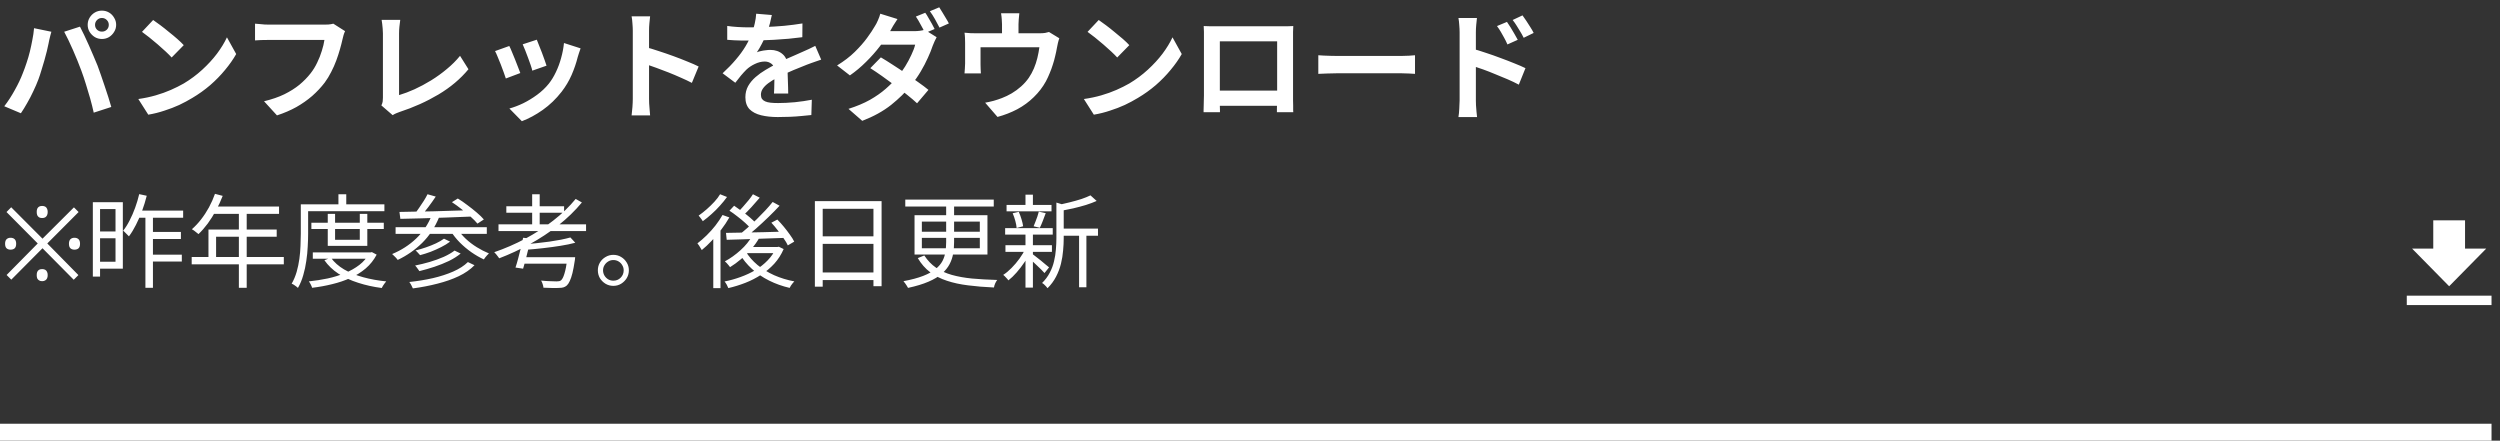
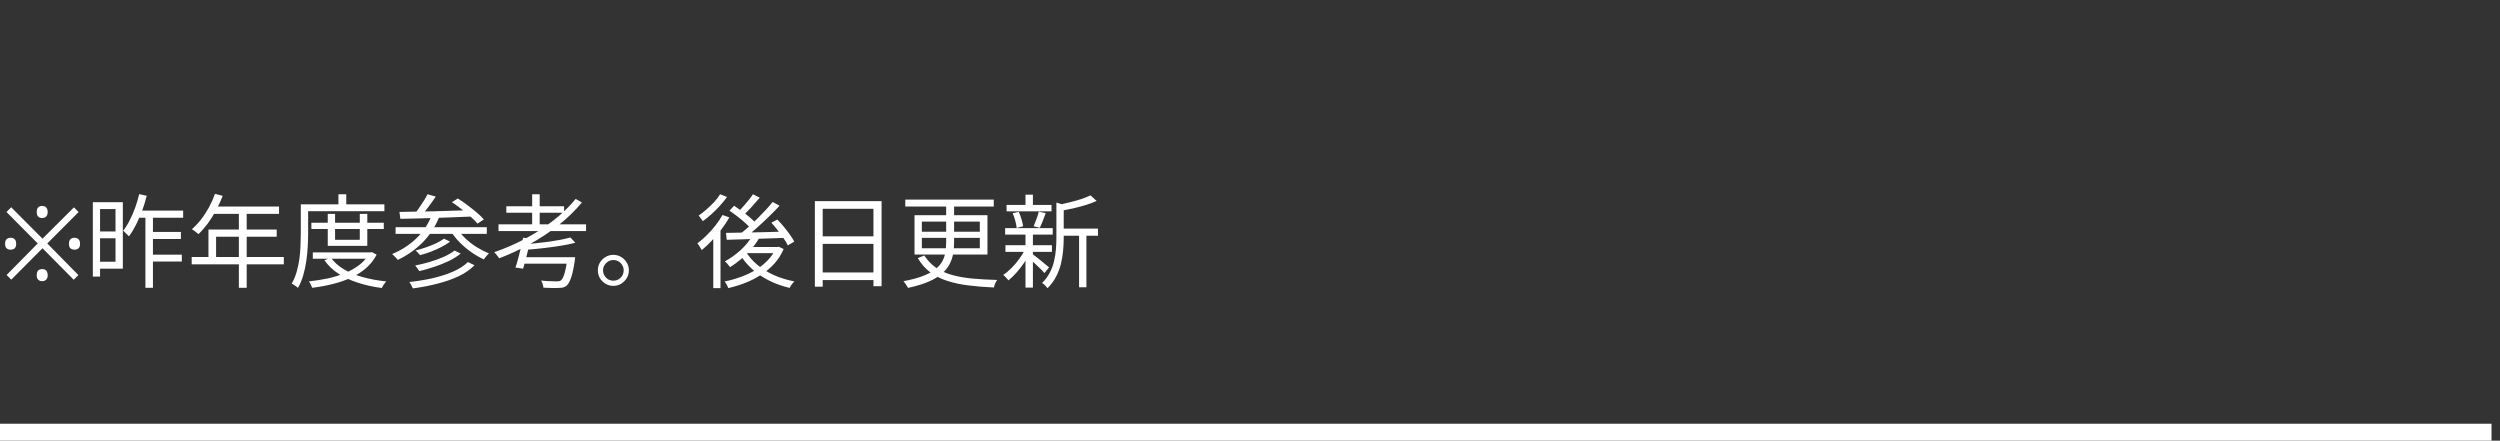
<svg xmlns="http://www.w3.org/2000/svg" width="295" height="52" viewBox="0 0 295 52" fill="none">
  <rect x="0" y="0" width="295" height="52" fill="#333333" stroke="none" />
-   <path d="M11.214 2.934C11.214 3.158 11.293 3.349 11.452 3.508C11.611 3.657 11.802 3.732 12.026 3.732C12.25 3.732 12.441 3.657 12.6 3.508C12.759 3.349 12.838 3.158 12.838 2.934C12.838 2.71 12.759 2.519 12.6 2.36C12.441 2.201 12.25 2.122 12.026 2.122C11.802 2.122 11.611 2.201 11.452 2.36C11.293 2.519 11.214 2.71 11.214 2.934ZM10.346 2.934C10.346 2.626 10.421 2.346 10.57 2.094C10.729 1.833 10.934 1.627 11.186 1.478C11.438 1.329 11.718 1.254 12.026 1.254C12.334 1.254 12.614 1.329 12.866 1.478C13.118 1.627 13.319 1.833 13.468 2.094C13.627 2.346 13.706 2.626 13.706 2.934C13.706 3.233 13.627 3.508 13.468 3.76C13.319 4.012 13.118 4.217 12.866 4.376C12.614 4.525 12.334 4.6 12.026 4.6C11.718 4.6 11.438 4.525 11.186 4.376C10.934 4.217 10.729 4.012 10.57 3.76C10.421 3.508 10.346 3.233 10.346 2.934ZM2.688 8.646C2.847 8.254 2.996 7.843 3.136 7.414C3.285 6.975 3.416 6.527 3.528 6.07C3.64 5.603 3.738 5.141 3.822 4.684C3.915 4.227 3.981 3.774 4.018 3.326L6.062 3.746C6.025 3.877 5.983 4.031 5.936 4.208C5.889 4.385 5.847 4.558 5.81 4.726C5.773 4.894 5.745 5.034 5.726 5.146C5.679 5.389 5.614 5.683 5.53 6.028C5.446 6.373 5.348 6.742 5.236 7.134C5.124 7.517 5.007 7.904 4.886 8.296C4.774 8.679 4.657 9.033 4.536 9.36C4.368 9.808 4.167 10.275 3.934 10.76C3.71 11.245 3.467 11.712 3.206 12.16C2.954 12.608 2.707 13.009 2.464 13.364L0.504 12.538C0.952 11.959 1.367 11.32 1.75 10.62C2.142 9.92 2.455 9.262 2.688 8.646ZM9.604 8.352C9.464 7.979 9.31 7.582 9.142 7.162C8.974 6.742 8.797 6.322 8.61 5.902C8.423 5.482 8.241 5.085 8.064 4.712C7.887 4.339 7.723 4.017 7.574 3.746L9.436 3.144C9.576 3.415 9.739 3.741 9.926 4.124C10.113 4.507 10.299 4.913 10.486 5.342C10.673 5.762 10.855 6.182 11.032 6.602C11.209 7.022 11.368 7.4 11.508 7.736C11.629 8.044 11.76 8.408 11.9 8.828C12.049 9.248 12.199 9.687 12.348 10.144C12.507 10.592 12.651 11.031 12.782 11.46C12.922 11.889 13.039 12.277 13.132 12.622L11.06 13.294C10.939 12.743 10.799 12.183 10.64 11.614C10.481 11.045 10.313 10.485 10.136 9.934C9.968 9.383 9.791 8.856 9.604 8.352ZM18.071 2.36C18.314 2.528 18.599 2.733 18.925 2.976C19.252 3.219 19.588 3.485 19.933 3.774C20.288 4.054 20.619 4.329 20.927 4.6C21.235 4.871 21.487 5.113 21.683 5.328L20.255 6.784C20.078 6.588 19.845 6.355 19.555 6.084C19.266 5.813 18.953 5.533 18.617 5.244C18.281 4.955 17.95 4.679 17.623 4.418C17.297 4.157 17.007 3.937 16.755 3.76L18.071 2.36ZM16.321 11.684C17.049 11.581 17.735 11.437 18.379 11.25C19.023 11.063 19.621 10.849 20.171 10.606C20.722 10.363 21.226 10.111 21.683 9.85C22.477 9.374 23.205 8.833 23.867 8.226C24.53 7.619 25.109 6.989 25.603 6.336C26.098 5.673 26.49 5.029 26.779 4.404L27.871 6.378C27.517 7.003 27.078 7.629 26.555 8.254C26.042 8.879 25.459 9.477 24.805 10.046C24.152 10.606 23.447 11.11 22.691 11.558C22.215 11.847 21.702 12.123 21.151 12.384C20.601 12.636 20.017 12.86 19.401 13.056C18.795 13.261 18.16 13.42 17.497 13.532L16.321 11.684ZM40.719 3.676C40.654 3.807 40.593 3.965 40.537 4.152C40.491 4.329 40.449 4.497 40.411 4.656C40.337 4.992 40.239 5.375 40.117 5.804C39.996 6.233 39.851 6.677 39.683 7.134C39.515 7.591 39.315 8.044 39.081 8.492C38.857 8.94 38.601 9.36 38.311 9.752C37.891 10.303 37.401 10.825 36.841 11.32C36.281 11.805 35.656 12.244 34.965 12.636C34.275 13.019 33.514 13.345 32.683 13.616L31.157 11.95C32.081 11.726 32.879 11.451 33.551 11.124C34.233 10.788 34.825 10.415 35.329 10.004C35.833 9.584 36.272 9.136 36.645 8.66C36.953 8.268 37.215 7.843 37.429 7.386C37.653 6.929 37.835 6.467 37.975 6C38.125 5.533 38.227 5.104 38.283 4.712C38.143 4.712 37.91 4.712 37.583 4.712C37.266 4.712 36.888 4.712 36.449 4.712C36.02 4.712 35.567 4.712 35.091 4.712C34.625 4.712 34.172 4.712 33.733 4.712C33.295 4.712 32.898 4.712 32.543 4.712C32.198 4.712 31.937 4.712 31.759 4.712C31.442 4.712 31.129 4.717 30.821 4.726C30.523 4.735 30.28 4.749 30.093 4.768V2.794C30.243 2.803 30.415 2.817 30.611 2.836C30.807 2.855 31.013 2.873 31.227 2.892C31.442 2.901 31.624 2.906 31.773 2.906C31.913 2.906 32.123 2.906 32.403 2.906C32.683 2.906 33.005 2.906 33.369 2.906C33.733 2.906 34.111 2.906 34.503 2.906C34.905 2.906 35.301 2.906 35.693 2.906C36.085 2.906 36.454 2.906 36.799 2.906C37.145 2.906 37.443 2.906 37.695 2.906C37.957 2.906 38.139 2.906 38.241 2.906C38.381 2.906 38.554 2.901 38.759 2.892C38.965 2.873 39.156 2.841 39.333 2.794L40.719 3.676ZM45.003 12.44C45.087 12.263 45.139 12.109 45.157 11.978C45.176 11.847 45.185 11.698 45.185 11.53C45.185 11.353 45.185 11.082 45.185 10.718C45.185 10.354 45.185 9.934 45.185 9.458C45.185 8.973 45.185 8.464 45.185 7.932C45.185 7.4 45.185 6.877 45.185 6.364C45.185 5.851 45.185 5.384 45.185 4.964C45.185 4.544 45.185 4.203 45.185 3.942C45.185 3.765 45.176 3.578 45.157 3.382C45.148 3.186 45.129 2.999 45.101 2.822C45.083 2.635 45.059 2.477 45.031 2.346H47.229C47.192 2.617 47.159 2.883 47.131 3.144C47.103 3.405 47.089 3.671 47.089 3.942C47.089 4.166 47.089 4.446 47.089 4.782C47.089 5.109 47.089 5.473 47.089 5.874C47.089 6.275 47.089 6.691 47.089 7.12C47.089 7.549 47.089 7.974 47.089 8.394C47.089 8.814 47.089 9.211 47.089 9.584C47.089 9.957 47.089 10.284 47.089 10.564C47.089 10.844 47.089 11.063 47.089 11.222C47.659 11.054 48.265 10.825 48.909 10.536C49.563 10.237 50.216 9.887 50.869 9.486C51.532 9.075 52.153 8.627 52.731 8.142C53.319 7.657 53.837 7.139 54.285 6.588L55.279 8.17C54.327 9.318 53.147 10.312 51.737 11.152C50.337 11.983 48.811 12.669 47.159 13.21C47.066 13.247 46.945 13.294 46.795 13.35C46.646 13.406 46.492 13.485 46.333 13.588L45.003 12.44ZM63.343 4.684C63.409 4.833 63.493 5.048 63.595 5.328C63.707 5.599 63.824 5.893 63.945 6.21C64.067 6.518 64.174 6.812 64.267 7.092C64.361 7.372 64.435 7.591 64.491 7.75L62.811 8.338C62.774 8.161 62.709 7.937 62.615 7.666C62.522 7.395 62.419 7.111 62.307 6.812C62.195 6.504 62.083 6.21 61.971 5.93C61.859 5.65 61.761 5.417 61.677 5.23L63.343 4.684ZM68.509 5.706C68.435 5.93 68.369 6.121 68.313 6.28C68.267 6.439 68.22 6.588 68.173 6.728C67.996 7.437 67.753 8.147 67.445 8.856C67.137 9.556 66.745 10.214 66.269 10.83C65.616 11.67 64.874 12.384 64.043 12.972C63.222 13.551 62.401 13.994 61.579 14.302L60.109 12.804C60.623 12.664 61.164 12.459 61.733 12.188C62.303 11.908 62.853 11.572 63.385 11.18C63.917 10.788 64.375 10.354 64.757 9.878C65.075 9.477 65.355 9.019 65.597 8.506C65.849 7.983 66.055 7.428 66.213 6.84C66.381 6.243 66.493 5.655 66.549 5.076L68.509 5.706ZM60.095 5.426C60.189 5.603 60.291 5.832 60.403 6.112C60.525 6.392 60.646 6.686 60.767 6.994C60.889 7.302 61.005 7.601 61.117 7.89C61.239 8.179 61.332 8.422 61.397 8.618L59.689 9.262C59.633 9.075 59.549 8.833 59.437 8.534C59.335 8.235 59.218 7.923 59.087 7.596C58.957 7.26 58.831 6.952 58.709 6.672C58.597 6.392 58.499 6.177 58.415 6.028L60.095 5.426ZM74.669 11.656C74.669 11.479 74.669 11.189 74.669 10.788C74.669 10.377 74.669 9.906 74.669 9.374C74.669 8.833 74.669 8.268 74.669 7.68C74.669 7.092 74.669 6.527 74.669 5.986C74.669 5.435 74.669 4.95 74.669 4.53C74.669 4.11 74.669 3.802 74.669 3.606C74.669 3.363 74.655 3.083 74.627 2.766C74.609 2.449 74.576 2.169 74.529 1.926H76.713C76.685 2.169 76.657 2.439 76.629 2.738C76.601 3.027 76.587 3.317 76.587 3.606C76.587 3.867 76.587 4.222 76.587 4.67C76.587 5.118 76.587 5.617 76.587 6.168C76.587 6.709 76.587 7.265 76.587 7.834C76.587 8.394 76.587 8.935 76.587 9.458C76.587 9.981 76.587 10.438 76.587 10.83C76.587 11.213 76.587 11.488 76.587 11.656C76.587 11.787 76.592 11.973 76.601 12.216C76.611 12.449 76.629 12.692 76.657 12.944C76.685 13.196 76.704 13.42 76.713 13.616H74.529C74.567 13.336 74.599 13.009 74.627 12.636C74.655 12.263 74.669 11.936 74.669 11.656ZM76.167 5.552C76.634 5.673 77.157 5.832 77.735 6.028C78.314 6.215 78.897 6.415 79.485 6.63C80.073 6.845 80.624 7.059 81.137 7.274C81.66 7.479 82.094 7.671 82.439 7.848L81.641 9.78C81.249 9.575 80.815 9.369 80.339 9.164C79.863 8.949 79.378 8.744 78.883 8.548C78.398 8.352 77.917 8.17 77.441 8.002C76.975 7.834 76.55 7.685 76.167 7.554V5.552ZM91.077 1.772C91.031 2.024 90.956 2.351 90.853 2.752C90.751 3.153 90.601 3.606 90.405 4.11C90.256 4.455 90.083 4.815 89.887 5.188C89.701 5.552 89.509 5.879 89.313 6.168C89.435 6.112 89.589 6.065 89.775 6.028C89.962 5.981 90.153 5.949 90.349 5.93C90.555 5.902 90.737 5.888 90.895 5.888C91.483 5.888 91.969 6.056 92.351 6.392C92.743 6.728 92.939 7.227 92.939 7.89C92.939 8.077 92.939 8.305 92.939 8.576C92.949 8.847 92.958 9.131 92.967 9.43C92.977 9.719 92.986 10.004 92.995 10.284C93.005 10.564 93.009 10.816 93.009 11.04H91.329C91.348 10.881 91.357 10.695 91.357 10.48C91.367 10.256 91.371 10.023 91.371 9.78C91.381 9.537 91.385 9.304 91.385 9.08C91.395 8.847 91.399 8.637 91.399 8.45C91.399 8.002 91.278 7.694 91.035 7.526C90.802 7.349 90.541 7.26 90.251 7.26C89.859 7.26 89.463 7.358 89.061 7.554C88.669 7.741 88.338 7.965 88.067 8.226C87.862 8.431 87.652 8.66 87.437 8.912C87.232 9.164 87.008 9.449 86.765 9.766L85.267 8.646C85.874 8.086 86.397 7.545 86.835 7.022C87.283 6.499 87.661 5.981 87.969 5.468C88.277 4.955 88.529 4.441 88.725 3.928C88.865 3.555 88.977 3.167 89.061 2.766C89.155 2.355 89.211 1.973 89.229 1.618L91.077 1.772ZM85.813 3.06C86.168 3.116 86.579 3.158 87.045 3.186C87.512 3.214 87.923 3.228 88.277 3.228C88.893 3.228 89.565 3.214 90.293 3.186C91.031 3.158 91.777 3.111 92.533 3.046C93.289 2.971 94.008 2.878 94.689 2.766L94.675 4.39C94.181 4.455 93.644 4.516 93.065 4.572C92.496 4.619 91.913 4.661 91.315 4.698C90.727 4.726 90.163 4.749 89.621 4.768C89.08 4.777 88.599 4.782 88.179 4.782C87.993 4.782 87.759 4.782 87.479 4.782C87.209 4.773 86.929 4.763 86.639 4.754C86.35 4.735 86.075 4.717 85.813 4.698V3.06ZM96.901 7.036C96.752 7.083 96.575 7.143 96.369 7.218C96.173 7.283 95.973 7.353 95.767 7.428C95.571 7.493 95.394 7.559 95.235 7.624C94.787 7.801 94.255 8.016 93.639 8.268C93.033 8.52 92.398 8.814 91.735 9.15C91.315 9.374 90.961 9.593 90.671 9.808C90.382 10.023 90.163 10.242 90.013 10.466C89.864 10.681 89.789 10.919 89.789 11.18C89.789 11.376 89.831 11.539 89.915 11.67C89.999 11.791 90.125 11.889 90.293 11.964C90.461 12.039 90.671 12.09 90.923 12.118C91.175 12.146 91.474 12.16 91.819 12.16C92.417 12.16 93.075 12.127 93.793 12.062C94.512 11.987 95.179 11.889 95.795 11.768L95.739 13.574C95.441 13.611 95.063 13.649 94.605 13.686C94.148 13.733 93.672 13.765 93.177 13.784C92.692 13.803 92.225 13.812 91.777 13.812C91.049 13.812 90.396 13.742 89.817 13.602C89.239 13.462 88.781 13.224 88.445 12.888C88.119 12.543 87.955 12.071 87.955 11.474C87.955 10.989 88.063 10.55 88.277 10.158C88.501 9.766 88.795 9.411 89.159 9.094C89.523 8.777 89.92 8.492 90.349 8.24C90.788 7.979 91.217 7.741 91.637 7.526C92.067 7.302 92.454 7.111 92.799 6.952C93.145 6.793 93.467 6.653 93.765 6.532C94.073 6.401 94.367 6.271 94.647 6.14C94.918 6.019 95.179 5.902 95.431 5.79C95.683 5.669 95.94 5.543 96.201 5.412L96.901 7.036ZM109.179 1.506C109.301 1.665 109.427 1.865 109.557 2.108C109.697 2.341 109.833 2.575 109.963 2.808C110.094 3.041 110.201 3.247 110.285 3.424L109.165 3.9C109.025 3.611 108.853 3.284 108.647 2.92C108.451 2.547 108.26 2.225 108.073 1.954L109.179 1.506ZM110.831 0.862C110.953 1.039 111.083 1.249 111.223 1.492C111.373 1.725 111.513 1.959 111.643 2.192C111.783 2.416 111.891 2.607 111.965 2.766L110.859 3.256C110.71 2.957 110.533 2.626 110.327 2.262C110.122 1.898 109.921 1.585 109.725 1.324L110.831 0.862ZM103.943 6.77C104.373 7.022 104.844 7.316 105.357 7.652C105.871 7.979 106.384 8.319 106.897 8.674C107.42 9.029 107.91 9.374 108.367 9.71C108.834 10.037 109.231 10.335 109.557 10.606L108.213 12.188C107.905 11.899 107.523 11.572 107.065 11.208C106.617 10.844 106.132 10.471 105.609 10.088C105.087 9.696 104.573 9.323 104.069 8.968C103.565 8.613 103.108 8.305 102.697 8.044L103.943 6.77ZM110.523 4.39C110.449 4.521 110.369 4.679 110.285 4.866C110.201 5.043 110.127 5.221 110.061 5.398C109.921 5.827 109.73 6.303 109.487 6.826C109.254 7.349 108.974 7.885 108.647 8.436C108.321 8.987 107.947 9.523 107.527 10.046C106.874 10.858 106.081 11.637 105.147 12.384C104.214 13.121 103.08 13.747 101.745 14.26L100.121 12.846C101.092 12.538 101.937 12.183 102.655 11.782C103.374 11.371 103.999 10.933 104.531 10.466C105.063 9.999 105.525 9.533 105.917 9.066C106.235 8.693 106.533 8.282 106.813 7.834C107.093 7.377 107.336 6.924 107.541 6.476C107.756 6.028 107.905 5.627 107.989 5.272H103.257L103.901 3.676H107.891C108.106 3.676 108.321 3.662 108.535 3.634C108.759 3.606 108.951 3.564 109.109 3.508L110.523 4.39ZM105.903 2.248C105.735 2.491 105.567 2.752 105.399 3.032C105.241 3.312 105.119 3.527 105.035 3.676C104.727 4.227 104.326 4.819 103.831 5.454C103.346 6.089 102.8 6.705 102.193 7.302C101.596 7.899 100.961 8.431 100.289 8.898L98.777 7.722C99.599 7.218 100.294 6.686 100.863 6.126C101.442 5.557 101.923 5.011 102.305 4.488C102.697 3.956 103.01 3.485 103.243 3.074C103.355 2.906 103.472 2.682 103.593 2.402C103.724 2.113 103.817 1.851 103.873 1.618L105.903 2.248ZM120.281 1.562C120.253 1.861 120.23 2.103 120.211 2.29C120.193 2.467 120.183 2.654 120.183 2.85C120.183 2.971 120.183 3.158 120.183 3.41C120.183 3.662 120.183 3.923 120.183 4.194C120.183 4.465 120.183 4.689 120.183 4.866H118.237C118.237 4.67 118.237 4.437 118.237 4.166C118.237 3.895 118.237 3.639 118.237 3.396C118.237 3.153 118.237 2.971 118.237 2.85C118.237 2.654 118.228 2.467 118.209 2.29C118.2 2.103 118.172 1.861 118.125 1.562H120.281ZM124.999 4.516C124.943 4.665 124.887 4.857 124.831 5.09C124.785 5.314 124.747 5.496 124.719 5.636C124.663 5.963 124.593 6.294 124.509 6.63C124.435 6.966 124.341 7.302 124.229 7.638C124.127 7.974 124.005 8.305 123.865 8.632C123.735 8.959 123.585 9.281 123.417 9.598C123.044 10.279 122.568 10.9 121.989 11.46C121.42 12.02 120.771 12.496 120.043 12.888C119.315 13.271 118.536 13.574 117.705 13.798L116.249 12.118C116.567 12.062 116.903 11.987 117.257 11.894C117.612 11.791 117.934 11.684 118.223 11.572C118.615 11.423 119.003 11.236 119.385 11.012C119.777 10.779 120.146 10.508 120.491 10.2C120.837 9.892 121.14 9.551 121.401 9.178C121.635 8.833 121.835 8.464 122.003 8.072C122.171 7.671 122.307 7.26 122.409 6.84C122.512 6.411 122.591 5.991 122.647 5.58H115.703C115.703 5.701 115.703 5.855 115.703 6.042C115.703 6.219 115.703 6.415 115.703 6.63C115.703 6.835 115.703 7.027 115.703 7.204C115.703 7.372 115.703 7.512 115.703 7.624C115.703 7.783 115.708 7.96 115.717 8.156C115.727 8.352 115.736 8.52 115.745 8.66H113.813C113.832 8.483 113.846 8.291 113.855 8.086C113.874 7.871 113.883 7.671 113.883 7.484C113.883 7.372 113.883 7.209 113.883 6.994C113.883 6.779 113.883 6.551 113.883 6.308C113.883 6.056 113.883 5.818 113.883 5.594C113.883 5.37 113.883 5.193 113.883 5.062C113.883 4.903 113.879 4.707 113.869 4.474C113.86 4.231 113.841 4.026 113.813 3.858C114.056 3.886 114.289 3.905 114.513 3.914C114.737 3.923 114.98 3.928 115.241 3.928H122.619C122.909 3.928 123.142 3.914 123.319 3.886C123.506 3.849 123.66 3.811 123.781 3.774L124.999 4.516ZM129.647 2.36C129.89 2.528 130.175 2.733 130.501 2.976C130.828 3.219 131.164 3.485 131.509 3.774C131.864 4.054 132.195 4.329 132.503 4.6C132.811 4.871 133.063 5.113 133.259 5.328L131.831 6.784C131.654 6.588 131.421 6.355 131.131 6.084C130.842 5.813 130.529 5.533 130.193 5.244C129.857 4.955 129.526 4.679 129.199 4.418C128.873 4.157 128.583 3.937 128.331 3.76L129.647 2.36ZM127.897 11.684C128.625 11.581 129.311 11.437 129.955 11.25C130.599 11.063 131.197 10.849 131.747 10.606C132.298 10.363 132.802 10.111 133.259 9.85C134.053 9.374 134.781 8.833 135.443 8.226C136.106 7.619 136.685 6.989 137.179 6.336C137.674 5.673 138.066 5.029 138.355 4.404L139.447 6.378C139.093 7.003 138.654 7.629 138.131 8.254C137.618 8.879 137.035 9.477 136.381 10.046C135.728 10.606 135.023 11.11 134.267 11.558C133.791 11.847 133.278 12.123 132.727 12.384C132.177 12.636 131.593 12.86 130.977 13.056C130.371 13.261 129.736 13.42 129.073 13.532L127.897 11.684ZM142.037 3.074C142.327 3.083 142.597 3.093 142.849 3.102C143.111 3.102 143.335 3.102 143.521 3.102C143.671 3.102 143.899 3.102 144.207 3.102C144.525 3.102 144.893 3.102 145.313 3.102C145.733 3.102 146.181 3.102 146.657 3.102C147.133 3.102 147.609 3.102 148.085 3.102C148.571 3.102 149.023 3.102 149.443 3.102C149.863 3.102 150.227 3.102 150.535 3.102C150.853 3.102 151.081 3.102 151.221 3.102C151.399 3.102 151.609 3.102 151.851 3.102C152.103 3.093 152.355 3.083 152.607 3.074C152.598 3.289 152.589 3.517 152.579 3.76C152.579 3.993 152.579 4.217 152.579 4.432C152.579 4.563 152.579 4.768 152.579 5.048C152.579 5.319 152.579 5.645 152.579 6.028C152.579 6.401 152.579 6.803 152.579 7.232C152.579 7.652 152.579 8.077 152.579 8.506C152.579 8.935 152.579 9.341 152.579 9.724C152.579 10.097 152.579 10.424 152.579 10.704C152.579 10.975 152.579 11.171 152.579 11.292C152.579 11.432 152.579 11.609 152.579 11.824C152.589 12.029 152.593 12.239 152.593 12.454C152.593 12.659 152.593 12.841 152.593 13C152.603 13.149 152.607 13.229 152.607 13.238H150.675C150.675 13.219 150.675 13.107 150.675 12.902C150.685 12.687 150.689 12.435 150.689 12.146C150.699 11.857 150.703 11.586 150.703 11.334C150.703 11.213 150.703 11.007 150.703 10.718C150.703 10.429 150.703 10.088 150.703 9.696C150.703 9.304 150.703 8.889 150.703 8.45C150.703 8.011 150.703 7.582 150.703 7.162C150.703 6.742 150.703 6.359 150.703 6.014C150.703 5.669 150.703 5.393 150.703 5.188C150.703 4.983 150.703 4.88 150.703 4.88H143.941C143.941 4.88 143.941 4.983 143.941 5.188C143.941 5.393 143.941 5.669 143.941 6.014C143.941 6.35 143.941 6.733 143.941 7.162C143.941 7.582 143.941 8.011 143.941 8.45C143.941 8.879 143.941 9.295 143.941 9.696C143.941 10.088 143.941 10.429 143.941 10.718C143.941 11.007 143.941 11.213 143.941 11.334C143.941 11.502 143.941 11.693 143.941 11.908C143.941 12.113 143.941 12.314 143.941 12.51C143.951 12.706 143.955 12.869 143.955 13C143.955 13.14 143.955 13.219 143.955 13.238H142.023C142.023 13.219 142.023 13.14 142.023 13C142.033 12.86 142.037 12.687 142.037 12.482C142.047 12.277 142.051 12.067 142.051 11.852C142.061 11.637 142.065 11.446 142.065 11.278C142.065 11.157 142.065 10.961 142.065 10.69C142.065 10.41 142.065 10.079 142.065 9.696C142.065 9.313 142.065 8.912 142.065 8.492C142.065 8.063 142.065 7.633 142.065 7.204C142.065 6.775 142.065 6.373 142.065 6C142.065 5.617 142.065 5.291 142.065 5.02C142.065 4.749 142.065 4.553 142.065 4.432C142.065 4.236 142.065 4.012 142.065 3.76C142.065 3.499 142.056 3.27 142.037 3.074ZM151.403 10.69V12.482H142.989V10.69H151.403ZM155.561 6.518C155.729 6.527 155.944 6.541 156.205 6.56C156.467 6.569 156.737 6.579 157.017 6.588C157.307 6.597 157.573 6.602 157.815 6.602C158.049 6.602 158.338 6.602 158.683 6.602C159.029 6.602 159.402 6.602 159.803 6.602C160.214 6.602 160.634 6.602 161.063 6.602C161.502 6.602 161.936 6.602 162.365 6.602C162.795 6.602 163.201 6.602 163.583 6.602C163.966 6.602 164.307 6.602 164.605 6.602C164.913 6.602 165.156 6.602 165.333 6.602C165.66 6.602 165.968 6.593 166.257 6.574C166.547 6.546 166.785 6.527 166.971 6.518V8.716C166.813 8.707 166.575 8.693 166.257 8.674C165.94 8.655 165.632 8.646 165.333 8.646C165.156 8.646 164.913 8.646 164.605 8.646C164.297 8.646 163.952 8.646 163.569 8.646C163.187 8.646 162.781 8.646 162.351 8.646C161.931 8.646 161.502 8.646 161.063 8.646C160.625 8.646 160.2 8.646 159.789 8.646C159.388 8.646 159.015 8.646 158.669 8.646C158.333 8.646 158.049 8.646 157.815 8.646C157.414 8.646 157.003 8.655 156.583 8.674C156.163 8.683 155.823 8.697 155.561 8.716V6.518ZM177.821 2.584C177.952 2.771 178.097 2.99 178.255 3.242C178.414 3.494 178.563 3.746 178.703 3.998C178.853 4.25 178.983 4.483 179.095 4.698L177.877 5.244C177.747 4.945 177.616 4.679 177.485 4.446C177.364 4.213 177.238 3.989 177.107 3.774C176.977 3.55 176.823 3.317 176.645 3.074L177.821 2.584ZM179.655 1.814C179.795 2.001 179.945 2.215 180.103 2.458C180.271 2.701 180.43 2.948 180.579 3.2C180.738 3.443 180.869 3.671 180.971 3.886L179.795 4.46C179.646 4.161 179.501 3.9 179.361 3.676C179.231 3.443 179.095 3.223 178.955 3.018C178.825 2.803 178.671 2.584 178.493 2.36L179.655 1.814ZM172.235 11.866C172.235 11.679 172.235 11.385 172.235 10.984C172.235 10.573 172.235 10.102 172.235 9.57C172.235 9.029 172.235 8.469 172.235 7.89C172.235 7.302 172.235 6.737 172.235 6.196C172.235 5.645 172.235 5.16 172.235 4.74C172.235 4.32 172.235 4.012 172.235 3.816C172.235 3.564 172.221 3.279 172.193 2.962C172.175 2.645 172.142 2.365 172.095 2.122H174.279C174.251 2.365 174.223 2.635 174.195 2.934C174.167 3.233 174.153 3.527 174.153 3.816C174.153 4.068 174.153 4.418 174.153 4.866C174.153 5.314 174.153 5.813 174.153 6.364C174.153 6.905 174.153 7.461 174.153 8.03C174.153 8.599 174.153 9.145 174.153 9.668C174.153 10.181 174.153 10.634 174.153 11.026C174.153 11.409 174.153 11.689 174.153 11.866C174.153 11.987 174.158 12.169 174.167 12.412C174.186 12.645 174.205 12.888 174.223 13.14C174.251 13.392 174.275 13.616 174.293 13.812H172.095C172.142 13.541 172.175 13.219 172.193 12.846C172.221 12.463 172.235 12.137 172.235 11.866ZM173.747 5.748C174.214 5.869 174.732 6.028 175.301 6.224C175.88 6.411 176.463 6.616 177.051 6.84C177.639 7.055 178.195 7.269 178.717 7.484C179.24 7.689 179.669 7.876 180.005 8.044L179.221 9.99C178.82 9.775 178.381 9.565 177.905 9.36C177.429 9.155 176.944 8.954 176.449 8.758C175.964 8.553 175.488 8.366 175.021 8.198C174.555 8.03 174.13 7.885 173.747 7.764V5.748Z" fill="white" />
  <path d="M1.332 33L0.78 32.448L4.452 28.728L0.768 25.02L1.32 24.456L5.016 28.164L8.724 24.468L9.276 25.02L5.58 28.728L9.252 32.46L8.7 33.012L5.016 29.292L1.332 33ZM1.248 29.46C1.056 29.46 0.9 29.408 0.78 29.304C0.66 29.192 0.6 29.012 0.6 28.764C0.6 28.516 0.66 28.336 0.78 28.224C0.9 28.112 1.056 28.056 1.248 28.056C1.448 28.056 1.608 28.112 1.728 28.224C1.848 28.336 1.908 28.516 1.908 28.764C1.908 29.012 1.848 29.192 1.728 29.304C1.608 29.408 1.448 29.46 1.248 29.46ZM4.968 33.18C4.824 33.18 4.704 33.148 4.608 33.084C4.512 33.028 4.44 32.948 4.392 32.844C4.352 32.74 4.332 32.612 4.332 32.46C4.332 32.316 4.352 32.192 4.392 32.088C4.44 31.976 4.512 31.892 4.608 31.836C4.704 31.78 4.824 31.752 4.968 31.752C5.12 31.752 5.244 31.78 5.34 31.836C5.436 31.892 5.508 31.976 5.556 32.088C5.604 32.192 5.628 32.316 5.628 32.46C5.628 32.612 5.604 32.74 5.556 32.844C5.508 32.948 5.436 33.028 5.34 33.084C5.244 33.148 5.12 33.18 4.968 33.18ZM4.968 25.728C4.824 25.728 4.704 25.7 4.608 25.644C4.512 25.58 4.44 25.496 4.392 25.392C4.352 25.28 4.332 25.152 4.332 25.008C4.332 24.864 4.352 24.74 4.392 24.636C4.44 24.524 4.512 24.44 4.608 24.384C4.704 24.328 4.824 24.3 4.968 24.3C5.12 24.3 5.244 24.328 5.34 24.384C5.436 24.44 5.508 24.524 5.556 24.636C5.604 24.74 5.628 24.864 5.628 25.008C5.628 25.152 5.604 25.28 5.556 25.392C5.508 25.496 5.436 25.58 5.34 25.644C5.244 25.7 5.12 25.728 4.968 25.728ZM8.784 29.46C8.592 29.46 8.436 29.408 8.316 29.304C8.196 29.192 8.136 29.012 8.136 28.764C8.136 28.516 8.196 28.336 8.316 28.224C8.436 28.112 8.592 28.056 8.784 28.056C8.984 28.056 9.144 28.112 9.264 28.224C9.384 28.336 9.444 28.516 9.444 28.764C9.444 29.012 9.384 29.192 9.264 29.304C9.144 29.408 8.984 29.46 8.784 29.46ZM17.747 27.372H21.347V28.2H17.747V27.372ZM17.747 30.048H21.455V30.864H17.747V30.048ZM17.159 25.116H18.047V33.96H17.159V25.116ZM16.427 22.908L17.315 23.1C17.163 23.708 16.979 24.304 16.763 24.888C16.547 25.472 16.307 26.02 16.043 26.532C15.787 27.044 15.511 27.496 15.215 27.888C15.167 27.832 15.099 27.764 15.011 27.684C14.931 27.596 14.847 27.512 14.759 27.432C14.679 27.344 14.603 27.276 14.531 27.228C14.811 26.876 15.067 26.468 15.299 26.004C15.539 25.54 15.755 25.044 15.947 24.516C16.139 23.988 16.299 23.452 16.427 22.908ZM16.115 24.852H21.611V25.692H15.779L16.115 24.852ZM11.411 23.856H14.495V31.704H11.411V30.888H13.631V24.672H11.411V23.856ZM11.423 27.312H14.039V28.116H11.423V27.312ZM10.955 23.856H11.807V32.64H10.955V23.856ZM25.367 22.872L26.279 23.112C26.055 23.696 25.791 24.268 25.487 24.828C25.191 25.38 24.867 25.896 24.515 26.376C24.163 26.848 23.799 27.264 23.423 27.624C23.367 27.576 23.291 27.516 23.195 27.444C23.107 27.364 23.011 27.288 22.907 27.216C22.811 27.144 22.723 27.088 22.643 27.048C23.027 26.712 23.387 26.328 23.723 25.896C24.067 25.456 24.379 24.98 24.659 24.468C24.939 23.948 25.175 23.416 25.367 22.872ZM25.187 24.372H32.927V25.236H24.743L25.187 24.372ZM24.599 27.084H32.651V27.936H25.499V30.768H24.599V27.084ZM22.619 30.324H33.491V31.188H22.619V30.324ZM28.187 24.828H29.111V33.96H28.187V24.828ZM36.743 26.28H45.287V27.024H36.743V26.28ZM36.911 29.784H43.787V30.528H36.911V29.784ZM38.675 25.236H39.539V28.296H42.455V25.236H43.343V29.016H38.675V25.236ZM43.547 29.784H43.727L43.883 29.748L44.447 30.048C44.119 30.672 43.691 31.212 43.163 31.668C42.635 32.116 42.035 32.492 41.363 32.796C40.691 33.1 39.971 33.344 39.203 33.528C38.435 33.72 37.643 33.864 36.827 33.96C36.803 33.856 36.751 33.728 36.671 33.576C36.599 33.424 36.523 33.3 36.443 33.204C37.203 33.124 37.947 33.008 38.675 32.856C39.403 32.696 40.083 32.484 40.715 32.22C41.355 31.956 41.919 31.636 42.407 31.26C42.895 30.884 43.275 30.436 43.547 29.916V29.784ZM39.047 30.408C39.431 30.944 39.947 31.404 40.595 31.788C41.251 32.172 42.003 32.48 42.851 32.712C43.699 32.944 44.607 33.108 45.575 33.204C45.519 33.268 45.455 33.348 45.383 33.444C45.319 33.54 45.255 33.632 45.191 33.72C45.135 33.816 45.087 33.904 45.047 33.984C44.063 33.856 43.139 33.652 42.275 33.372C41.411 33.1 40.635 32.744 39.947 32.304C39.267 31.856 38.711 31.324 38.279 30.708L39.047 30.408ZM39.935 22.92H40.859V24.564H39.935V22.92ZM35.939 24.108H45.359V24.924H35.939V24.108ZM35.495 24.108H36.359V27.576C36.359 28.04 36.343 28.548 36.311 29.1C36.287 29.652 36.231 30.216 36.143 30.792C36.063 31.368 35.943 31.928 35.783 32.472C35.631 33.016 35.423 33.516 35.159 33.972C35.111 33.924 35.039 33.864 34.943 33.792C34.855 33.728 34.763 33.664 34.667 33.6C34.579 33.544 34.495 33.504 34.415 33.48C34.663 33.048 34.859 32.584 35.003 32.088C35.147 31.584 35.255 31.068 35.327 30.54C35.399 30.012 35.443 29.496 35.459 28.992C35.483 28.48 35.495 28.008 35.495 27.576V24.108ZM50.447 22.92L51.419 23.196C51.155 23.596 50.863 24.008 50.543 24.432C50.223 24.856 49.927 25.216 49.655 25.512L48.923 25.248C49.099 25.032 49.279 24.788 49.463 24.516C49.655 24.244 49.839 23.968 50.015 23.688C50.191 23.408 50.335 23.152 50.447 22.92ZM53.327 23.856L54.023 23.424C54.391 23.648 54.767 23.908 55.151 24.204C55.543 24.492 55.911 24.784 56.255 25.08C56.599 25.368 56.879 25.64 57.095 25.896L56.339 26.388C56.139 26.14 55.871 25.868 55.535 25.572C55.199 25.268 54.839 24.968 54.455 24.672C54.071 24.368 53.695 24.096 53.327 23.856ZM47.135 25.008C47.663 24.992 48.263 24.98 48.935 24.972C49.615 24.964 50.335 24.952 51.095 24.936C51.855 24.912 52.635 24.888 53.435 24.864C54.243 24.84 55.039 24.816 55.823 24.792L55.787 25.548C54.763 25.588 53.731 25.628 52.691 25.668C51.659 25.7 50.675 25.732 49.739 25.764C48.803 25.788 47.971 25.808 47.243 25.824L47.135 25.008ZM46.679 26.808H57.443V27.6H46.679V26.808ZM52.391 28.164L53.111 28.512C52.807 28.744 52.455 28.96 52.055 29.16C51.663 29.36 51.251 29.544 50.819 29.712C50.387 29.872 49.971 30.004 49.571 30.108C49.507 30.028 49.423 29.936 49.319 29.832C49.223 29.72 49.127 29.628 49.031 29.556C49.423 29.46 49.827 29.34 50.243 29.196C50.667 29.052 51.067 28.892 51.443 28.716C51.819 28.54 52.135 28.356 52.391 28.164ZM53.639 29.568L54.359 29.916C53.975 30.236 53.515 30.528 52.979 30.792C52.443 31.048 51.875 31.276 51.275 31.476C50.675 31.676 50.079 31.848 49.487 31.992C49.423 31.896 49.343 31.784 49.247 31.656C49.159 31.528 49.071 31.42 48.983 31.332C49.543 31.22 50.115 31.08 50.699 30.912C51.291 30.736 51.843 30.536 52.355 30.312C52.867 30.08 53.295 29.832 53.639 29.568ZM55.211 30.924L55.991 31.296C55.503 31.8 54.883 32.232 54.131 32.592C53.387 32.944 52.555 33.236 51.635 33.468C50.715 33.708 49.743 33.896 48.719 34.032C48.671 33.912 48.607 33.78 48.527 33.636C48.455 33.5 48.379 33.38 48.299 33.276C49.275 33.172 50.203 33.02 51.083 32.82C51.971 32.612 52.771 32.352 53.483 32.04C54.195 31.728 54.771 31.356 55.211 30.924ZM50.939 25.416L51.815 25.632C51.335 26.808 50.671 27.816 49.823 28.656C48.975 29.488 48.011 30.16 46.931 30.672C46.891 30.608 46.831 30.532 46.751 30.444C46.671 30.356 46.587 30.272 46.499 30.192C46.411 30.104 46.335 30.032 46.271 29.976C47.351 29.528 48.295 28.92 49.103 28.152C49.911 27.384 50.523 26.472 50.939 25.416ZM53.951 26.988C54.215 27.388 54.547 27.78 54.947 28.164C55.347 28.54 55.787 28.876 56.267 29.172C56.747 29.468 57.223 29.712 57.695 29.904C57.631 29.96 57.559 30.032 57.479 30.12C57.407 30.2 57.335 30.284 57.263 30.372C57.199 30.46 57.143 30.54 57.095 30.612C56.607 30.388 56.115 30.104 55.619 29.76C55.131 29.416 54.675 29.032 54.251 28.608C53.835 28.184 53.483 27.74 53.195 27.276L53.951 26.988ZM58.823 26.472H69.155V27.264H58.823V26.472ZM59.747 24.336H66.563V25.104H59.747V24.336ZM62.795 22.92H63.683V26.856H62.795V22.92ZM67.307 28.02L67.883 28.644C67.379 28.78 66.799 28.9 66.143 29.004C65.495 29.108 64.819 29.2 64.115 29.28C63.419 29.36 62.743 29.424 62.087 29.472C62.071 29.376 62.039 29.268 61.991 29.148C61.951 29.02 61.911 28.916 61.871 28.836C62.343 28.796 62.831 28.748 63.335 28.692C63.839 28.636 64.335 28.576 64.823 28.512C65.311 28.44 65.767 28.364 66.191 28.284C66.623 28.196 66.995 28.108 67.307 28.02ZM67.931 23.472L68.663 23.892C67.855 24.868 66.927 25.768 65.879 26.592C64.839 27.408 63.723 28.144 62.531 28.8C61.347 29.448 60.139 30.008 58.907 30.48C58.867 30.416 58.811 30.34 58.739 30.252C58.667 30.156 58.595 30.064 58.523 29.976C58.451 29.888 58.383 29.816 58.319 29.76C59.575 29.328 60.791 28.8 61.967 28.176C63.151 27.544 64.251 26.832 65.267 26.04C66.291 25.248 67.179 24.392 67.931 23.472ZM61.727 28.056L62.627 28.152C62.539 28.544 62.443 28.956 62.339 29.388C62.235 29.82 62.131 30.24 62.027 30.648C61.923 31.048 61.823 31.4 61.727 31.704L60.827 31.572C60.931 31.268 61.035 30.916 61.139 30.516C61.251 30.108 61.359 29.688 61.463 29.256C61.567 28.824 61.655 28.424 61.727 28.056ZM66.959 30.348H67.871C67.871 30.348 67.867 30.376 67.859 30.432C67.859 30.48 67.855 30.536 67.847 30.6C67.847 30.664 67.839 30.716 67.823 30.756C67.735 31.348 67.643 31.84 67.547 32.232C67.451 32.616 67.347 32.924 67.235 33.156C67.131 33.388 67.015 33.564 66.887 33.684C66.759 33.796 66.623 33.872 66.479 33.912C66.343 33.952 66.167 33.972 65.951 33.972C65.775 33.988 65.519 33.992 65.183 33.984C64.855 33.976 64.503 33.964 64.127 33.948C64.119 33.82 64.087 33.676 64.031 33.516C63.983 33.364 63.923 33.228 63.851 33.108C64.227 33.148 64.587 33.172 64.931 33.18C65.283 33.196 65.531 33.204 65.675 33.204C65.795 33.204 65.895 33.196 65.975 33.18C66.055 33.164 66.127 33.132 66.191 33.084C66.343 32.964 66.479 32.704 66.599 32.304C66.727 31.904 66.847 31.292 66.959 30.468V30.348ZM61.595 30.348H67.211V31.116H61.403L61.595 30.348ZM72.371 30.072C72.715 30.072 73.023 30.156 73.295 30.324C73.567 30.484 73.787 30.704 73.955 30.984C74.123 31.256 74.207 31.56 74.207 31.896C74.207 32.232 74.123 32.54 73.955 32.82C73.787 33.092 73.567 33.312 73.295 33.48C73.023 33.648 72.715 33.732 72.371 33.732C72.035 33.732 71.727 33.648 71.447 33.48C71.175 33.312 70.955 33.092 70.787 32.82C70.627 32.54 70.547 32.232 70.547 31.896C70.547 31.56 70.627 31.256 70.787 30.984C70.955 30.704 71.179 30.484 71.459 30.324C71.739 30.156 72.043 30.072 72.371 30.072ZM72.371 33.12C72.715 33.12 73.003 33.004 73.235 32.772C73.475 32.532 73.595 32.24 73.595 31.896C73.595 31.68 73.539 31.48 73.427 31.296C73.323 31.112 73.179 30.964 72.995 30.852C72.811 30.74 72.603 30.684 72.371 30.684C72.155 30.684 71.955 30.74 71.771 30.852C71.587 30.964 71.439 31.112 71.327 31.296C71.215 31.48 71.159 31.68 71.159 31.896C71.159 32.12 71.215 32.328 71.327 32.52C71.439 32.704 71.587 32.852 71.771 32.964C71.955 33.068 72.155 33.12 72.371 33.12ZM88.775 27.804L89.603 28.056C89.339 28.528 89.019 28.976 88.643 29.4C88.267 29.824 87.867 30.216 87.443 30.576C87.019 30.936 86.587 31.252 86.147 31.524C86.107 31.46 86.051 31.388 85.979 31.308C85.907 31.22 85.831 31.132 85.751 31.044C85.671 30.956 85.599 30.888 85.535 30.84C86.175 30.496 86.787 30.06 87.371 29.532C87.963 29.004 88.431 28.428 88.775 27.804ZM88.847 22.92L89.651 23.328C89.347 23.688 89.019 24.06 88.667 24.444C88.323 24.82 88.003 25.144 87.707 25.416L87.059 25.044C87.259 24.852 87.467 24.632 87.683 24.384C87.907 24.136 88.123 23.884 88.331 23.628C88.539 23.372 88.711 23.136 88.847 22.92ZM91.175 23.832L91.991 24.276C91.591 24.708 91.147 25.16 90.659 25.632C90.179 26.096 89.691 26.548 89.195 26.988C88.707 27.42 88.243 27.796 87.803 28.116L87.191 27.72C87.519 27.472 87.863 27.188 88.223 26.868C88.583 26.548 88.939 26.216 89.291 25.872C89.651 25.52 89.991 25.172 90.311 24.828C90.639 24.476 90.927 24.144 91.175 23.832ZM86.075 24.864L86.627 24.276C86.923 24.476 87.235 24.696 87.563 24.936C87.899 25.176 88.211 25.42 88.499 25.668C88.787 25.908 89.015 26.132 89.183 26.34L88.619 26.988C88.443 26.788 88.215 26.56 87.935 26.304C87.655 26.048 87.351 25.796 87.023 25.548C86.703 25.292 86.387 25.064 86.075 24.864ZM91.019 26.28L91.727 25.908C91.983 26.164 92.239 26.448 92.495 26.76C92.751 27.072 92.987 27.38 93.203 27.684C93.427 27.988 93.599 28.264 93.719 28.512L92.963 28.956C92.851 28.708 92.687 28.432 92.471 28.128C92.263 27.816 92.031 27.5 91.775 27.18C91.527 26.852 91.275 26.552 91.019 26.28ZM85.667 27.48C86.243 27.472 86.911 27.46 87.671 27.444C88.439 27.428 89.255 27.412 90.119 27.396C90.991 27.372 91.859 27.348 92.723 27.324L92.687 28.068C91.855 28.092 91.019 28.12 90.179 28.152C89.339 28.184 88.539 28.212 87.779 28.236C87.019 28.26 86.343 28.28 85.751 28.296L85.667 27.48ZM87.995 29.676C88.347 30.252 88.807 30.78 89.375 31.26C89.951 31.732 90.607 32.136 91.343 32.472C92.087 32.8 92.883 33.044 93.731 33.204C93.667 33.268 93.599 33.344 93.527 33.432C93.455 33.528 93.387 33.62 93.323 33.708C93.267 33.804 93.219 33.892 93.179 33.972C92.315 33.772 91.507 33.484 90.755 33.108C90.003 32.732 89.331 32.276 88.739 31.74C88.147 31.204 87.655 30.6 87.263 29.928L87.995 29.676ZM88.271 29.148H91.847V29.868H87.647L88.271 29.148ZM91.559 29.148H91.739L91.895 29.112L92.471 29.388C92.191 30.036 91.823 30.612 91.367 31.116C90.911 31.612 90.391 32.048 89.807 32.424C89.231 32.8 88.615 33.116 87.959 33.372C87.303 33.628 86.631 33.836 85.943 33.996C85.903 33.884 85.839 33.748 85.751 33.588C85.663 33.436 85.579 33.312 85.499 33.216C86.139 33.088 86.767 32.912 87.383 32.688C88.007 32.464 88.591 32.192 89.135 31.872C89.679 31.544 90.159 31.164 90.575 30.732C90.999 30.3 91.327 29.82 91.559 29.292V29.148ZM85.259 25.368L86.063 25.656C85.791 26.136 85.475 26.612 85.115 27.084C84.763 27.548 84.387 27.988 83.987 28.404C83.595 28.82 83.203 29.188 82.811 29.508C82.779 29.444 82.731 29.364 82.667 29.268C82.611 29.164 82.547 29.06 82.475 28.956C82.411 28.852 82.351 28.772 82.295 28.716C82.663 28.436 83.027 28.12 83.387 27.768C83.755 27.408 84.099 27.024 84.419 26.616C84.739 26.2 85.019 25.784 85.259 25.368ZM84.971 22.92L85.787 23.244C85.555 23.572 85.279 23.912 84.959 24.264C84.647 24.616 84.315 24.948 83.963 25.26C83.619 25.572 83.275 25.852 82.931 26.1C82.899 26.036 82.851 25.964 82.787 25.884C82.731 25.804 82.671 25.724 82.607 25.644C82.543 25.556 82.487 25.488 82.439 25.44C82.751 25.224 83.067 24.976 83.387 24.696C83.715 24.408 84.019 24.112 84.299 23.808C84.579 23.504 84.803 23.208 84.971 22.92ZM84.167 27.6L84.899 26.856L85.019 26.916V33.996H84.167V27.6ZM96.155 23.736H104.027V33.768H103.067V24.636H97.079V33.828H96.155V23.736ZM96.779 27.888H103.475V28.776H96.779V27.888ZM96.755 32.148H103.487V33.048H96.755V32.148ZM106.823 23.556H117.263V24.372H106.823V23.556ZM111.647 23.904H112.583V28.56C112.583 29.024 112.547 29.476 112.475 29.916C112.403 30.348 112.263 30.764 112.055 31.164C111.847 31.564 111.543 31.94 111.143 32.292C110.743 32.644 110.215 32.96 109.559 33.24C108.911 33.52 108.107 33.764 107.147 33.972C107.115 33.9 107.067 33.816 107.003 33.72C106.939 33.624 106.871 33.524 106.799 33.42C106.735 33.324 106.671 33.244 106.607 33.18C107.543 33.004 108.319 32.796 108.935 32.556C109.551 32.316 110.039 32.048 110.399 31.752C110.767 31.448 111.039 31.128 111.215 30.792C111.391 30.448 111.507 30.088 111.563 29.712C111.619 29.336 111.647 28.948 111.647 28.548V23.904ZM108.779 28.068V29.292H115.619V28.068H108.779ZM108.779 26.148V27.348H115.619V26.148H108.779ZM107.915 25.392H116.519V30.036H107.915V25.392ZM109.067 30.144C109.451 30.736 109.911 31.216 110.447 31.584C110.983 31.952 111.603 32.236 112.307 32.436C113.019 32.636 113.819 32.78 114.707 32.868C115.595 32.948 116.583 33.004 117.671 33.036C117.591 33.14 117.511 33.276 117.431 33.444C117.359 33.612 117.311 33.772 117.287 33.924C116.175 33.876 115.159 33.792 114.239 33.672C113.319 33.56 112.487 33.38 111.743 33.132C110.999 32.892 110.339 32.556 109.763 32.124C109.187 31.692 108.699 31.136 108.299 30.456L109.067 30.144ZM125.087 26.976H129.563V27.816H125.087V26.976ZM118.775 24.18H124.079V24.936H118.775V24.18ZM118.643 28.932H124.127V29.724H118.643V28.932ZM118.607 26.916H124.223V27.684H118.607V26.916ZM127.331 27.312H128.195V33.9H127.331V27.312ZM121.007 22.968H121.883V24.564H121.007V22.968ZM121.007 27.552H121.883V33.936H121.007V27.552ZM124.655 23.904L125.759 24.24C125.751 24.328 125.671 24.384 125.519 24.408V28.116C125.519 28.564 125.495 29.044 125.447 29.556C125.407 30.068 125.323 30.588 125.195 31.116C125.067 31.636 124.875 32.144 124.619 32.64C124.363 33.136 124.027 33.592 123.611 34.008C123.571 33.944 123.511 33.872 123.431 33.792C123.359 33.712 123.279 33.632 123.191 33.552C123.111 33.48 123.035 33.428 122.963 33.396C123.347 33.02 123.651 32.612 123.875 32.172C124.107 31.732 124.275 31.28 124.379 30.816C124.491 30.352 124.563 29.892 124.595 29.436C124.635 28.972 124.655 28.528 124.655 28.104V23.904ZM128.675 23.052L129.407 23.712C129.031 23.88 128.603 24.04 128.123 24.192C127.643 24.336 127.147 24.468 126.635 24.588C126.131 24.7 125.639 24.8 125.159 24.888C125.135 24.792 125.095 24.676 125.039 24.54C124.983 24.396 124.927 24.28 124.871 24.192C125.319 24.096 125.779 23.988 126.251 23.868C126.731 23.748 127.183 23.62 127.607 23.484C128.031 23.34 128.387 23.196 128.675 23.052ZM121.787 29.94C121.883 30.004 122.023 30.112 122.207 30.264C122.399 30.408 122.603 30.568 122.819 30.744C123.035 30.92 123.231 31.084 123.407 31.236C123.583 31.38 123.711 31.484 123.791 31.548L123.251 32.22C123.155 32.108 123.023 31.968 122.855 31.8C122.687 31.632 122.503 31.456 122.303 31.272C122.111 31.08 121.923 30.904 121.739 30.744C121.563 30.576 121.419 30.448 121.307 30.36L121.787 29.94ZM119.495 25.164L120.215 24.996C120.335 25.26 120.443 25.552 120.539 25.872C120.635 26.192 120.699 26.468 120.731 26.7L119.963 26.904C119.947 26.664 119.895 26.384 119.807 26.064C119.719 25.736 119.615 25.436 119.495 25.164ZM122.579 24.972L123.395 25.152C123.283 25.456 123.167 25.764 123.047 26.076C122.927 26.388 122.811 26.656 122.699 26.88L121.967 26.7C122.039 26.54 122.111 26.36 122.183 26.16C122.263 25.96 122.339 25.756 122.411 25.548C122.483 25.332 122.539 25.14 122.579 24.972ZM121.007 29.34L121.655 29.592C121.455 30.024 121.207 30.464 120.911 30.912C120.615 31.352 120.299 31.764 119.963 32.148C119.635 32.524 119.311 32.836 118.991 33.084C118.919 32.98 118.823 32.868 118.703 32.748C118.591 32.62 118.483 32.516 118.379 32.436C118.707 32.228 119.035 31.956 119.363 31.62C119.699 31.284 120.011 30.916 120.299 30.516C120.587 30.116 120.823 29.724 121.007 29.34Z" fill="white" />
-   <path d="M293.375 29.333H290.875V26H287.125V29.333H284.625L289 33.778L293.375 29.333ZM284 34.889H294V36H284V34.889Z" fill="white" />
  <line y1="51" x2="294" y2="51" stroke="white" stroke-width="2" />
</svg>